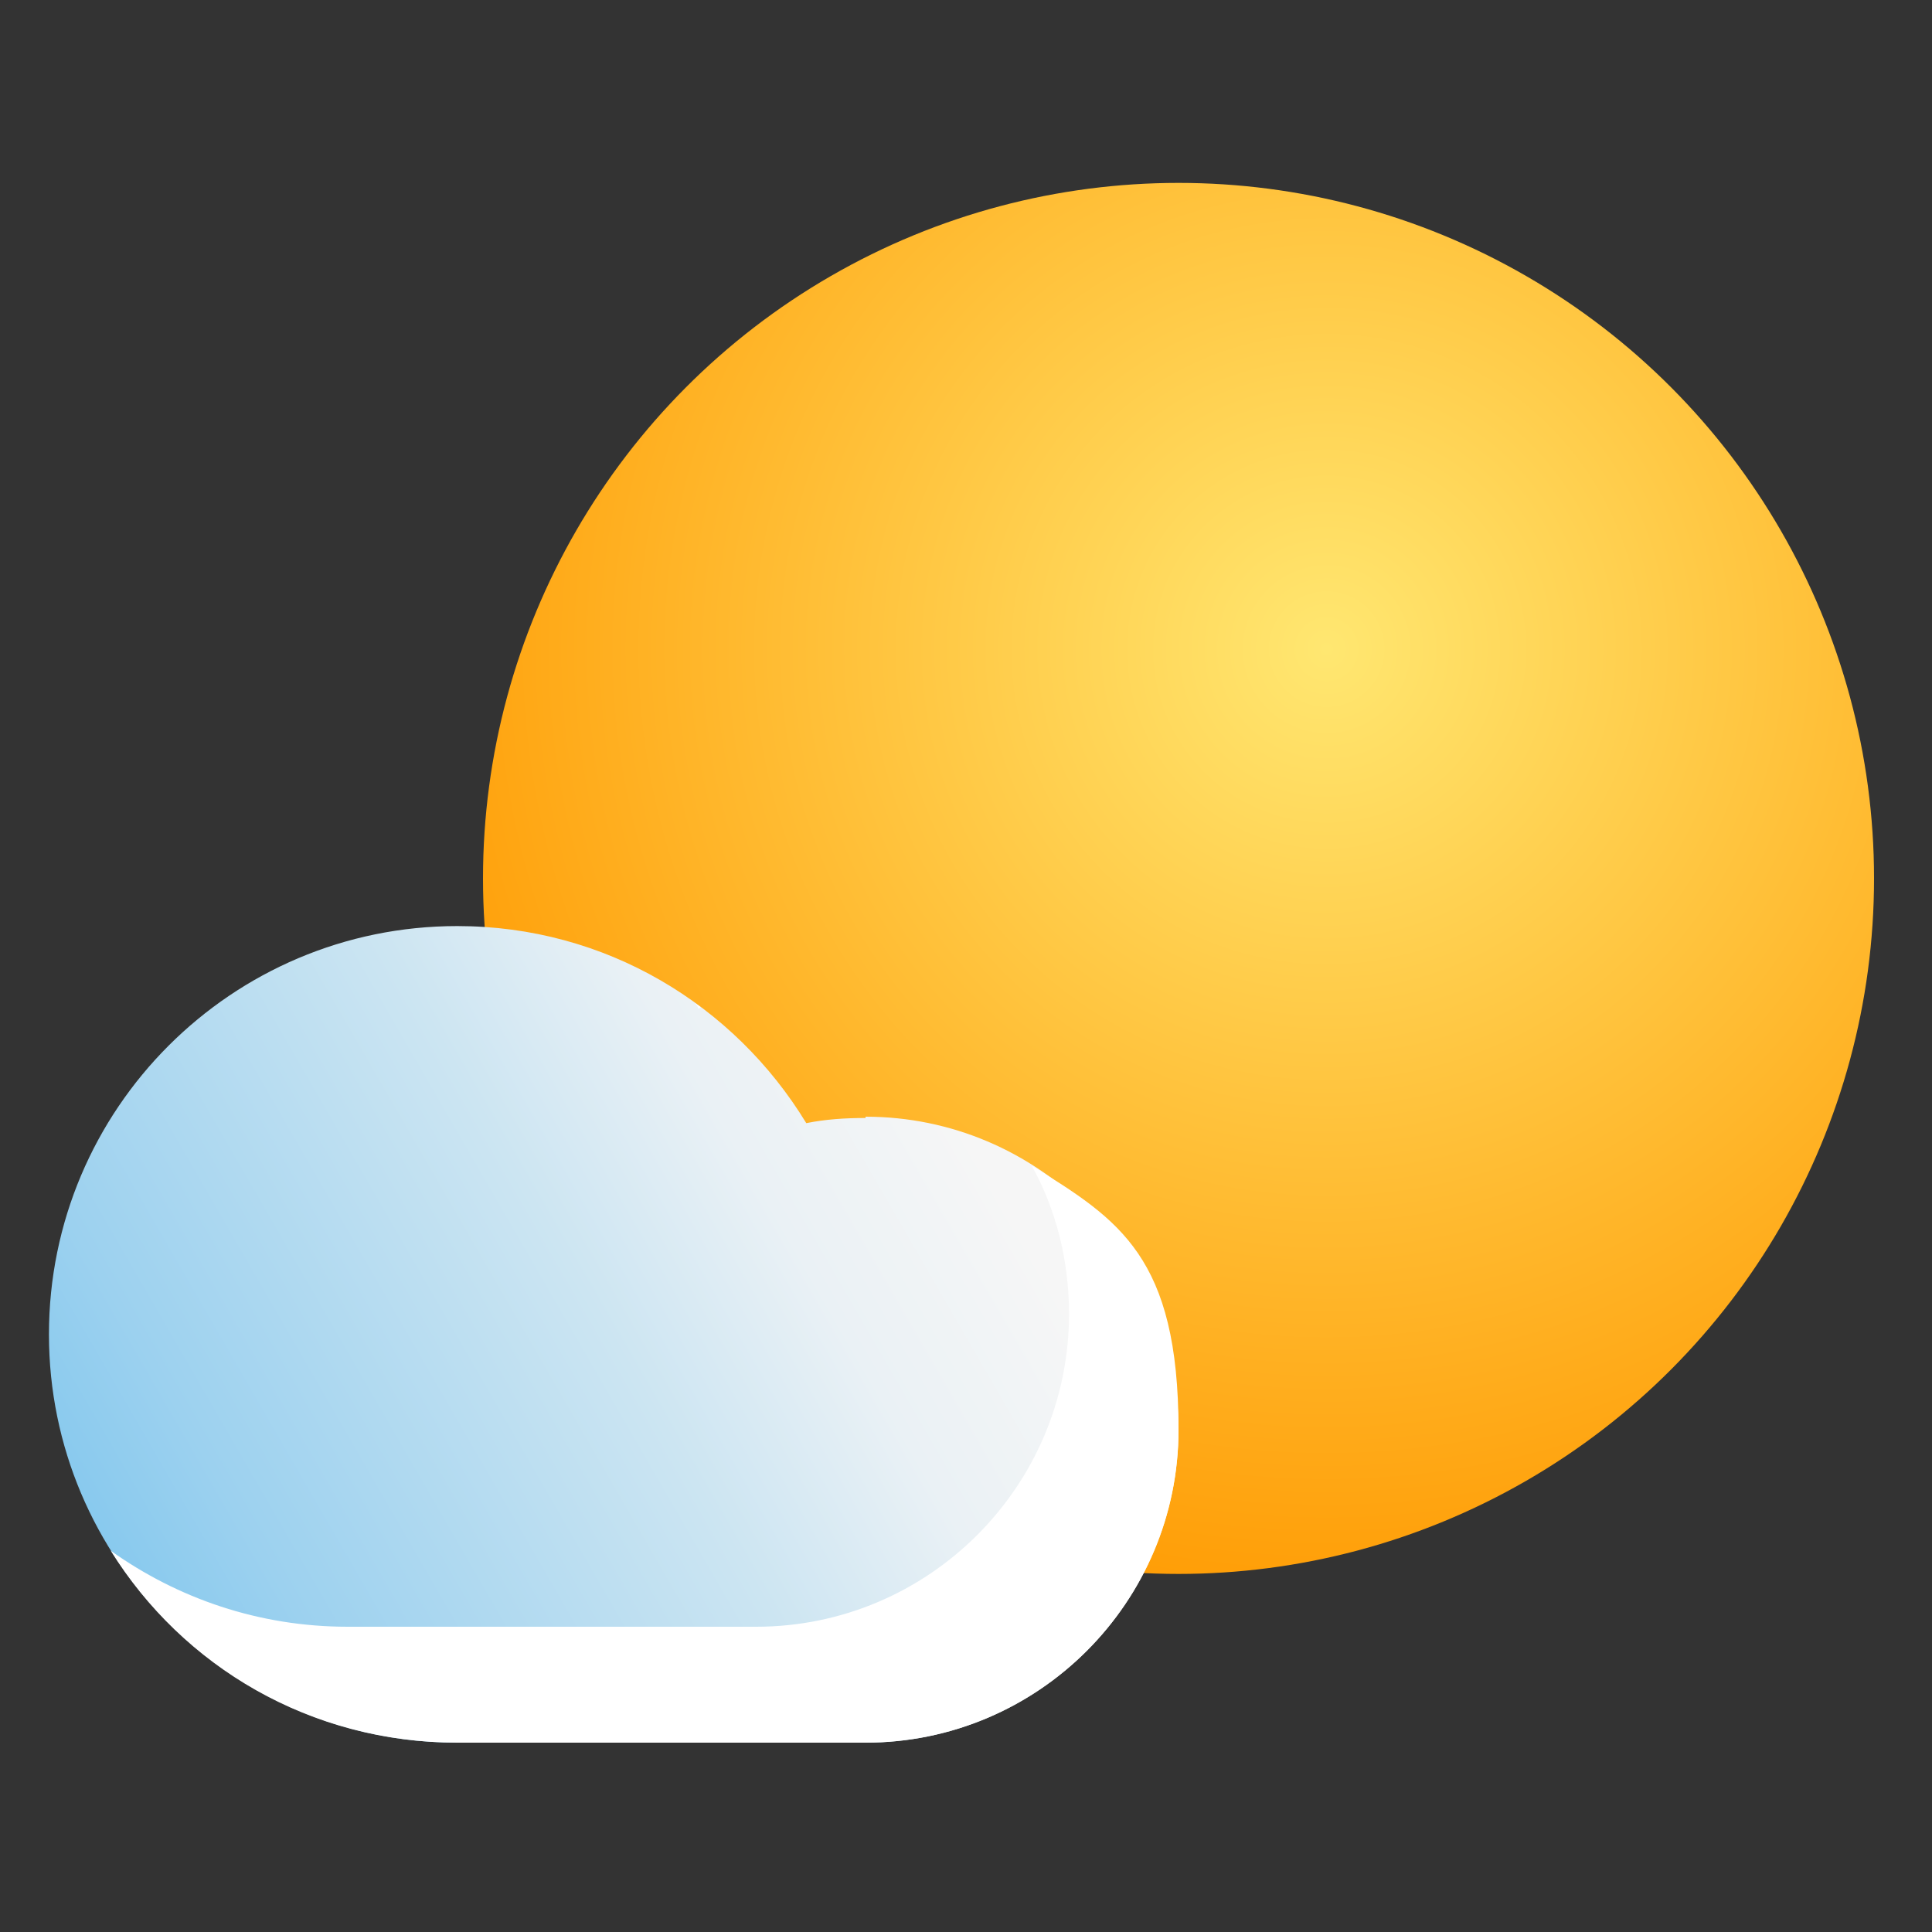
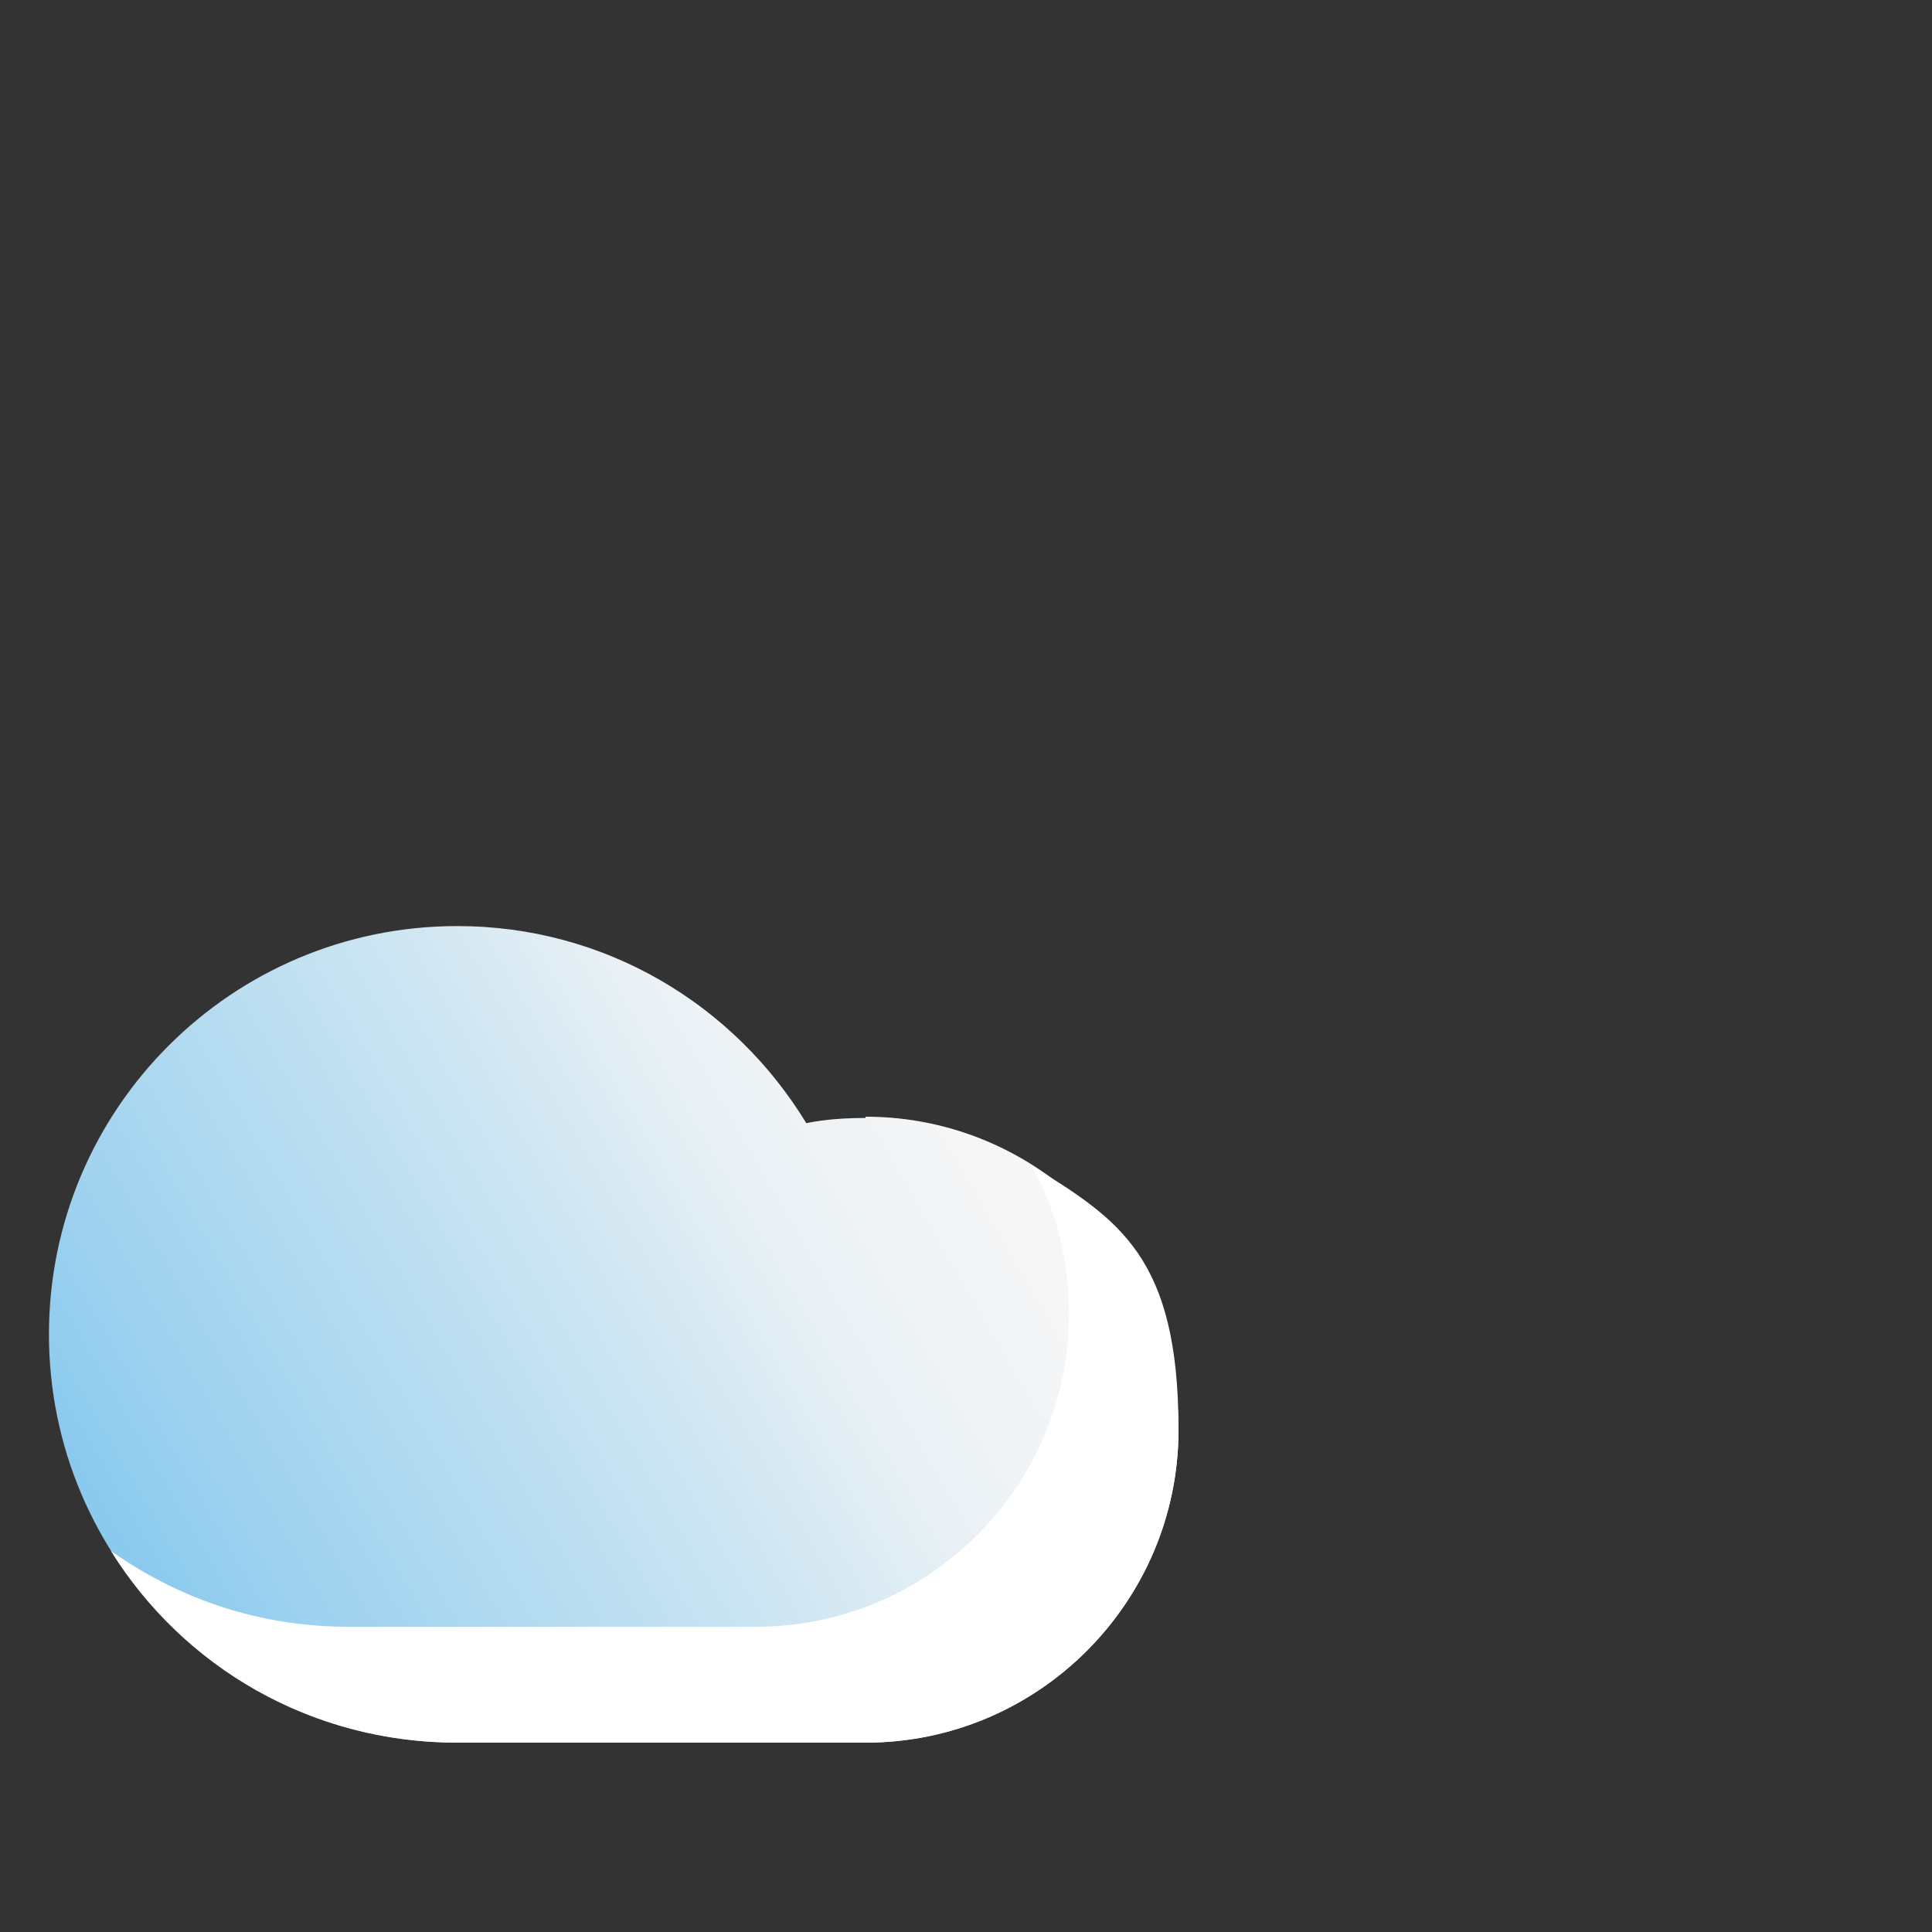
<svg xmlns="http://www.w3.org/2000/svg" version="1.1" id="Warstwa_1" x="0px" y="0px" width="150px" height="150px" viewBox="0 0 150 150" style="enable-background:new 0 0 150 150;" xml:space="preserve">
  <rect x="0" y="0" width="150" height="150" fill="#333333" stroke="none" />
  <style type="text/css">
	.st0{fill:url(#SVGID_1_);}
	.st1{fill:url(#SVGID_00000067954792356640932670000015543293761349271700_);}
	.st2{fill:#FFFFFF;}
</style>
  <g>
    <radialGradient id="SVGID_1_" cx="103" cy="101.6" r="77.9" gradientTransform="matrix(1 0 0 -1 0 152)" gradientUnits="userSpaceOnUse">
      <stop offset="0" style="stop-color:#FFE975" />
      <stop offset="0" style="stop-color:#FFE771" />
      <stop offset="1" style="stop-color:#FF9900" />
    </radialGradient>
-     <circle class="st0" cx="91.5" cy="68.2" r="54" />
    <g>
      <linearGradient id="SVGID_00000062904977599923375530000003526505546108094097_" gradientUnits="userSpaceOnUse" x1="6.738" y1="23.207" x2="75.638" y2="63.007" gradientTransform="matrix(1 0 0 -1 0 152)">
        <stop offset="0" style="stop-color:#7DC5ED" />
        <stop offset="0.2" style="stop-color:#9CD1EF" />
        <stop offset="0.6" style="stop-color:#CCE5F2" />
        <stop offset="0.8" style="stop-color:#EAF1F5" />
        <stop offset="1" style="stop-color:#F6F6F6" />
      </linearGradient>
      <path style="fill:url(#SVGID_00000062904977599923375530000003526505546108094097_);" d="M67.2,86.8c-1.6,0-3.1,0.1-4.6,0.4    C57,78,47,71.9,35.5,71.9C18,71.9,3.8,86.1,3.8,103.6s14.2,31.7,31.7,31.7h31.7c13.4,0,24.3-10.9,24.3-24.3S80.6,86.7,67.2,86.7    V86.8z" />
      <g>
        <path class="st2" d="M54.4,78.2c-0.1-0.1-0.3-0.2-0.4-0.3c0,0.1,0.2,0.2,0.2,0.4C54.2,78.3,54.3,78.3,54.4,78.2L54.4,78.2z" />
-         <path class="st2" d="M80.1,90.5C82,93.9,83,97.9,83,102c0,13.4-10.9,24.3-24.3,24.3H27c-6.9,0-13.2-2.2-18.4-5.9     c5.6,9,15.5,14.9,26.9,14.9h31.7c13.4,0,24.3-10.9,24.3-24.3S86.9,94.7,80.1,90.5L80.1,90.5z" />
+         <path class="st2" d="M80.1,90.5C82,93.9,83,97.9,83,102c0,13.4-10.9,24.3-24.3,24.3H27c-6.9,0-13.2-2.2-18.4-5.9     c5.6,9,15.5,14.9,26.9,14.9h31.7c13.4,0,24.3-10.9,24.3-24.3S86.9,94.7,80.1,90.5L80.1,90.5" />
      </g>
    </g>
  </g>
</svg>